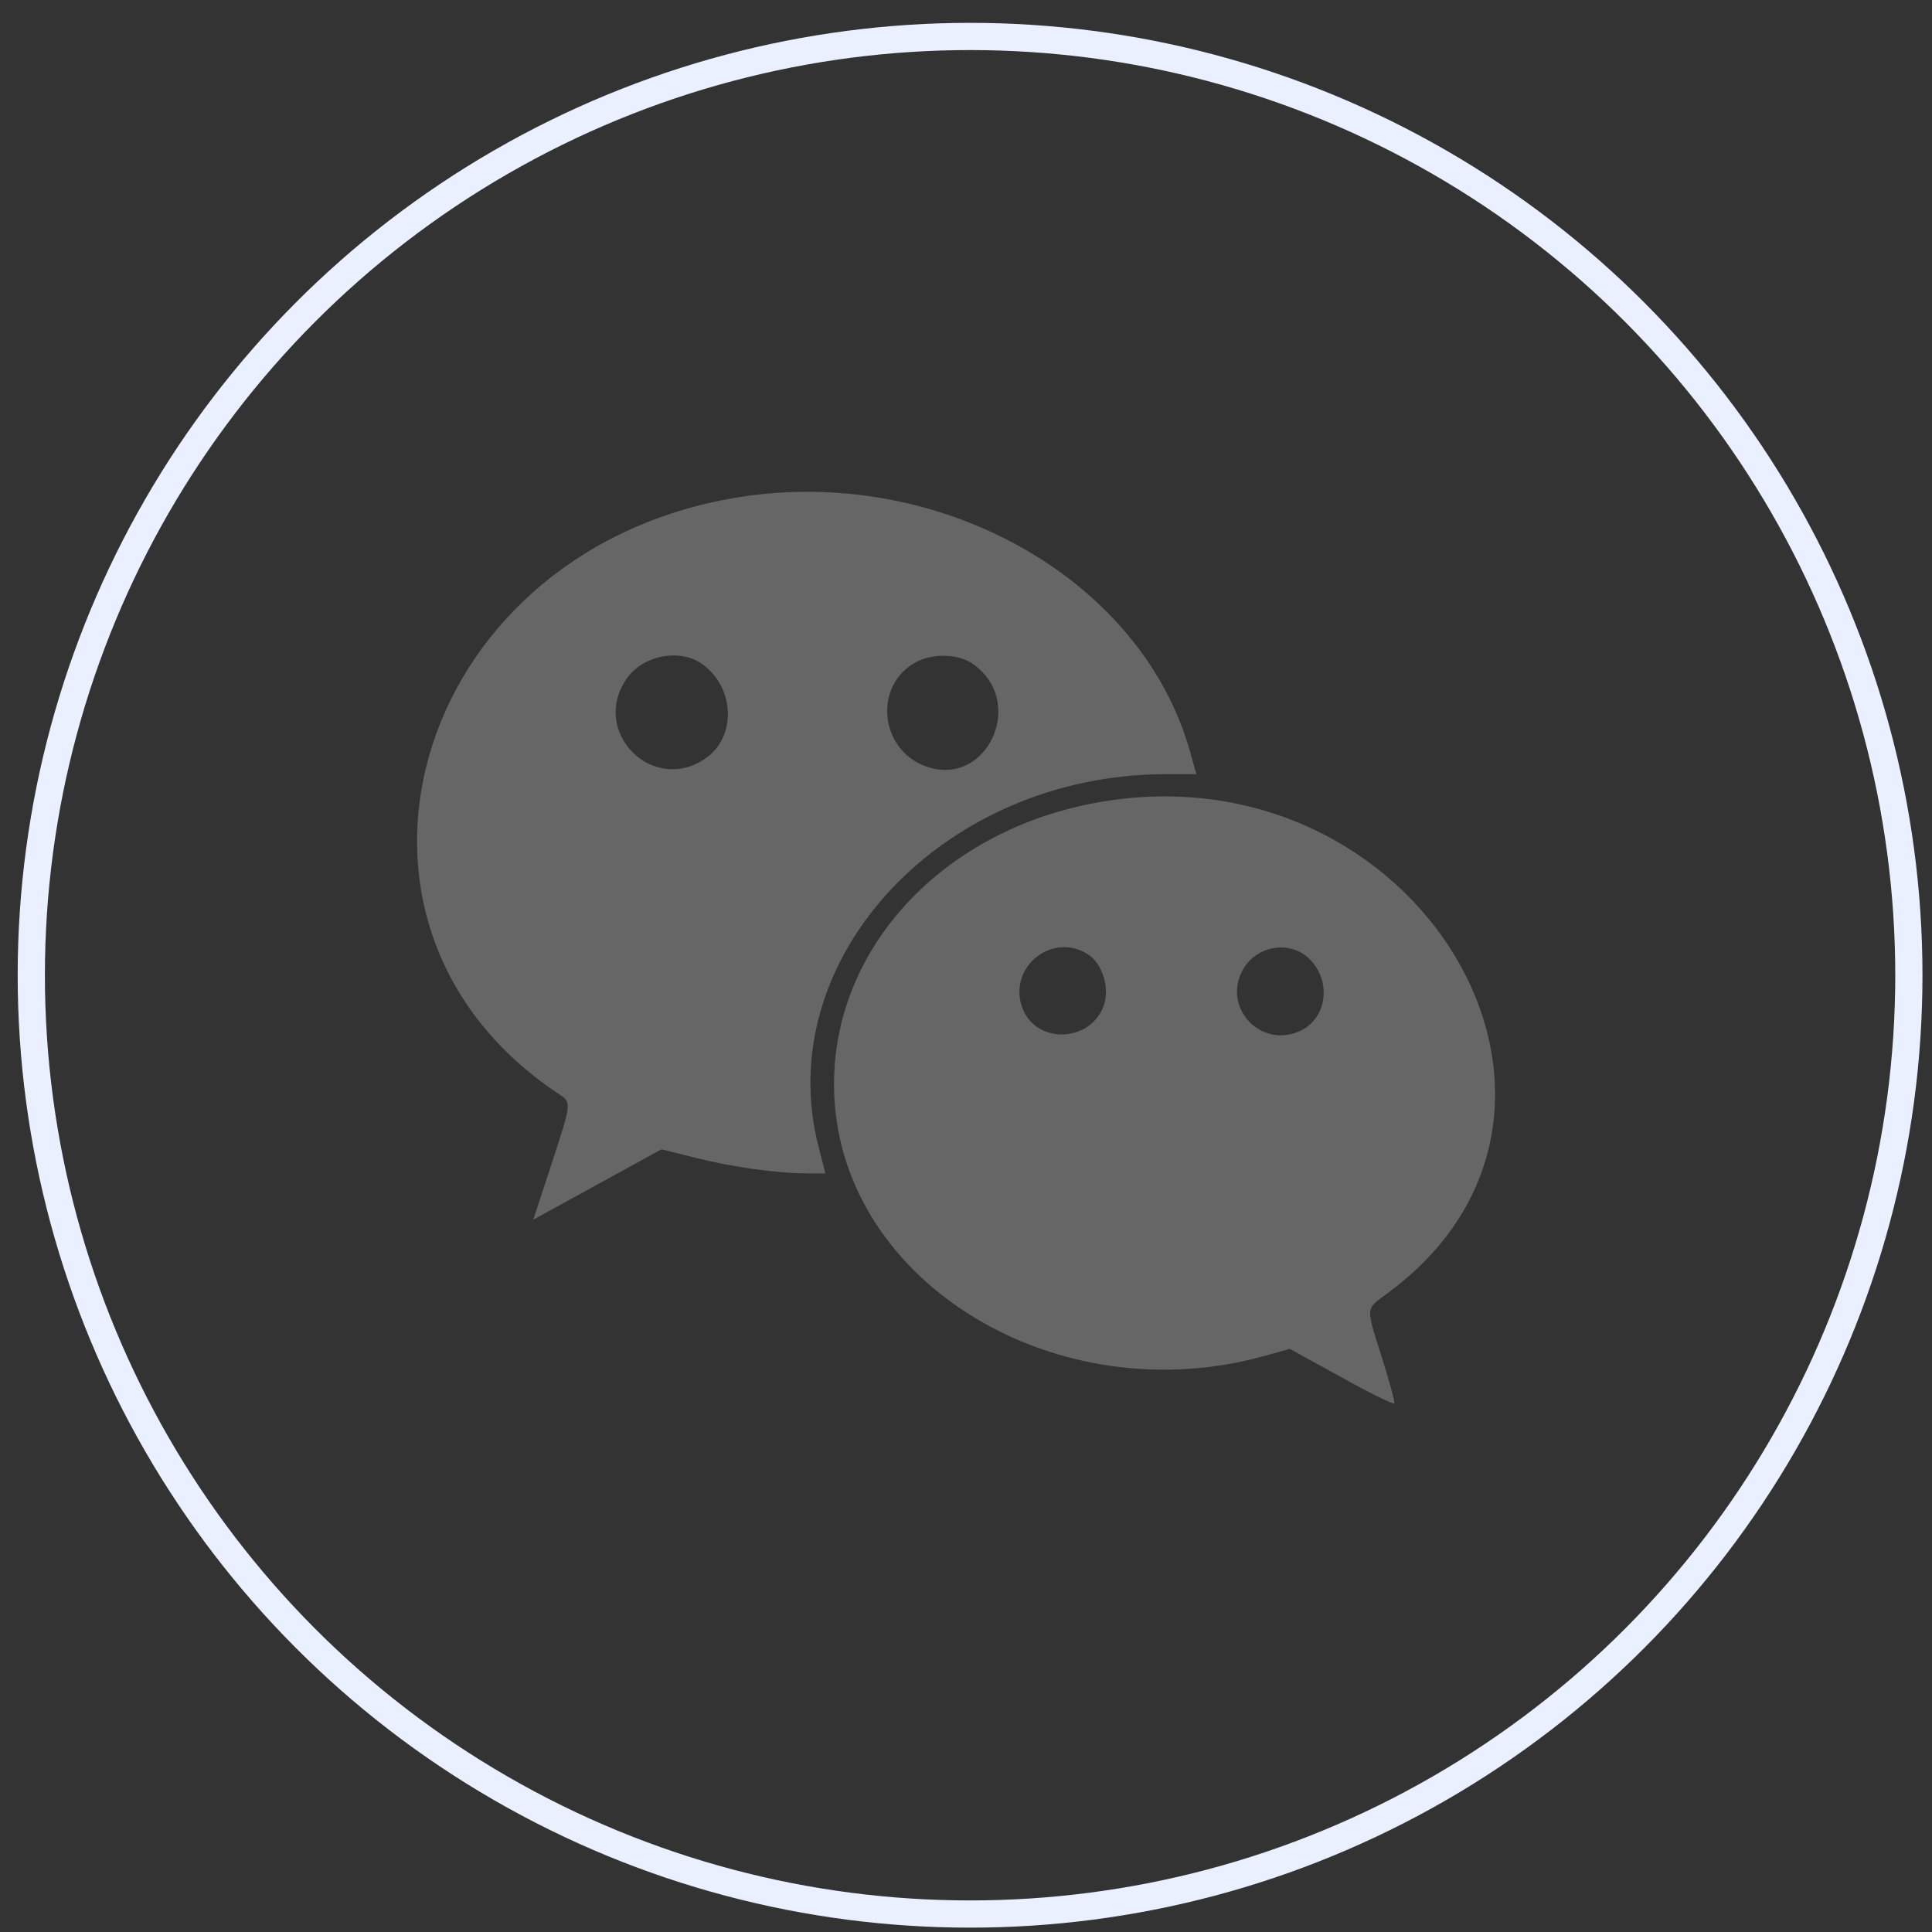
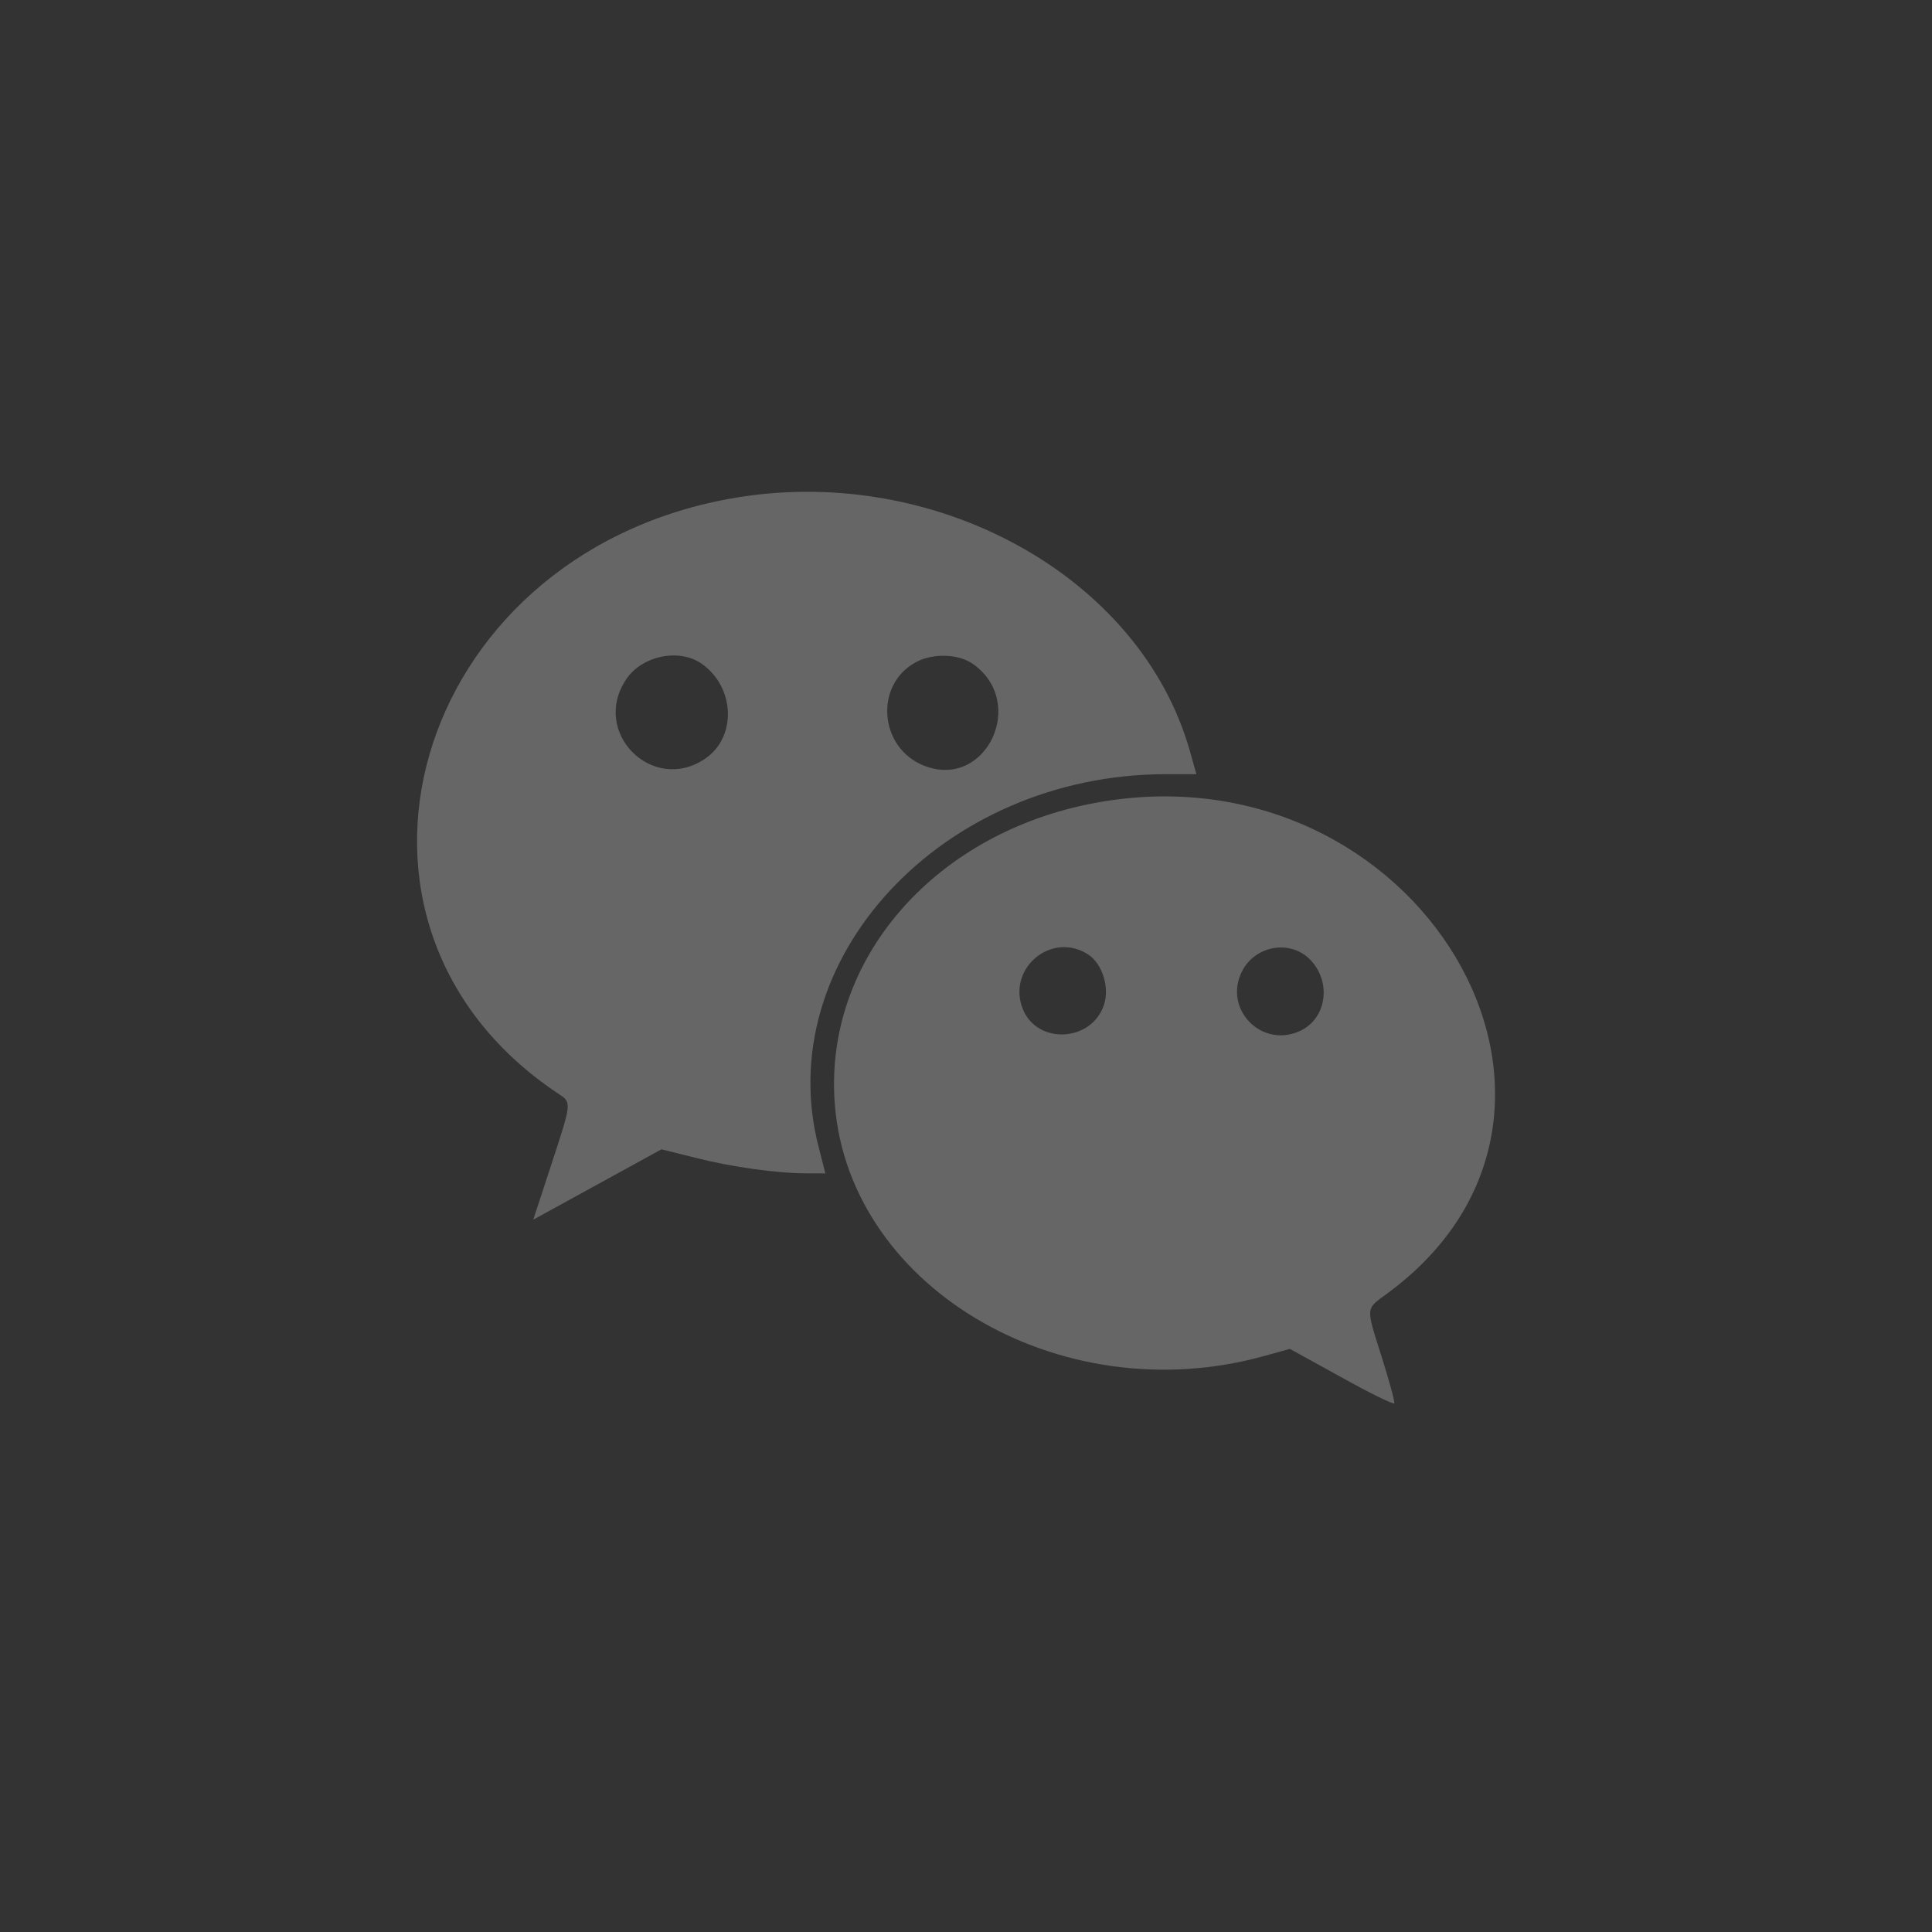
<svg xmlns="http://www.w3.org/2000/svg" width="71" height="71" viewBox="0 0 71 71" fill="none">
  <rect x="0" y="0" width="71" height="71" fill="#333333" stroke="none" />
-   <circle cx="35.65" cy="35.84" r="34.5" stroke="#EAF0FF" />
  <path d="M26.797 18.332C15.104 20.47 11.207 33.995 20.508 40.186C21.018 40.521 21.018 40.484 20.253 42.821L19.597 44.822L21.953 43.53L24.308 42.237L25.559 42.548C26.87 42.883 28.546 43.12 29.663 43.12H30.331L30.1 42.212C28.267 35.3 34.605 28.451 42.849 28.451H43.966L43.736 27.63C41.926 21.153 34.289 16.964 26.797 18.332ZM25.777 24.386C27.016 25.243 27.089 27.096 25.899 27.891C23.968 29.184 21.71 26.909 23.009 24.97C23.58 24.1 24.952 23.814 25.777 24.386ZM35.734 24.386C37.774 25.79 36.244 29.035 33.961 28.14C32.31 27.493 32.115 25.169 33.657 24.336C34.265 24 35.212 24.025 35.734 24.386ZM40.239 29.507C34.447 30.589 30.428 35.089 30.659 40.26C30.962 47.184 38.891 51.958 46.504 49.82L47.402 49.571L49.297 50.615C50.341 51.2 51.215 51.622 51.239 51.572C51.264 51.51 51.057 50.764 50.79 49.907C50.183 47.992 50.171 48.129 50.984 47.532C60.139 40.807 52.101 27.307 40.239 29.507ZM40.008 35.089C40.518 35.437 40.785 36.307 40.566 36.941C40.105 38.296 38.126 38.395 37.591 37.09C36.984 35.586 38.66 34.194 40.008 35.089ZM48.119 35.238C48.92 36.021 48.786 37.351 47.852 37.849C46.419 38.594 44.913 37.103 45.654 35.673C46.14 34.753 47.39 34.529 48.119 35.238Z" fill="#666666" />
</svg>